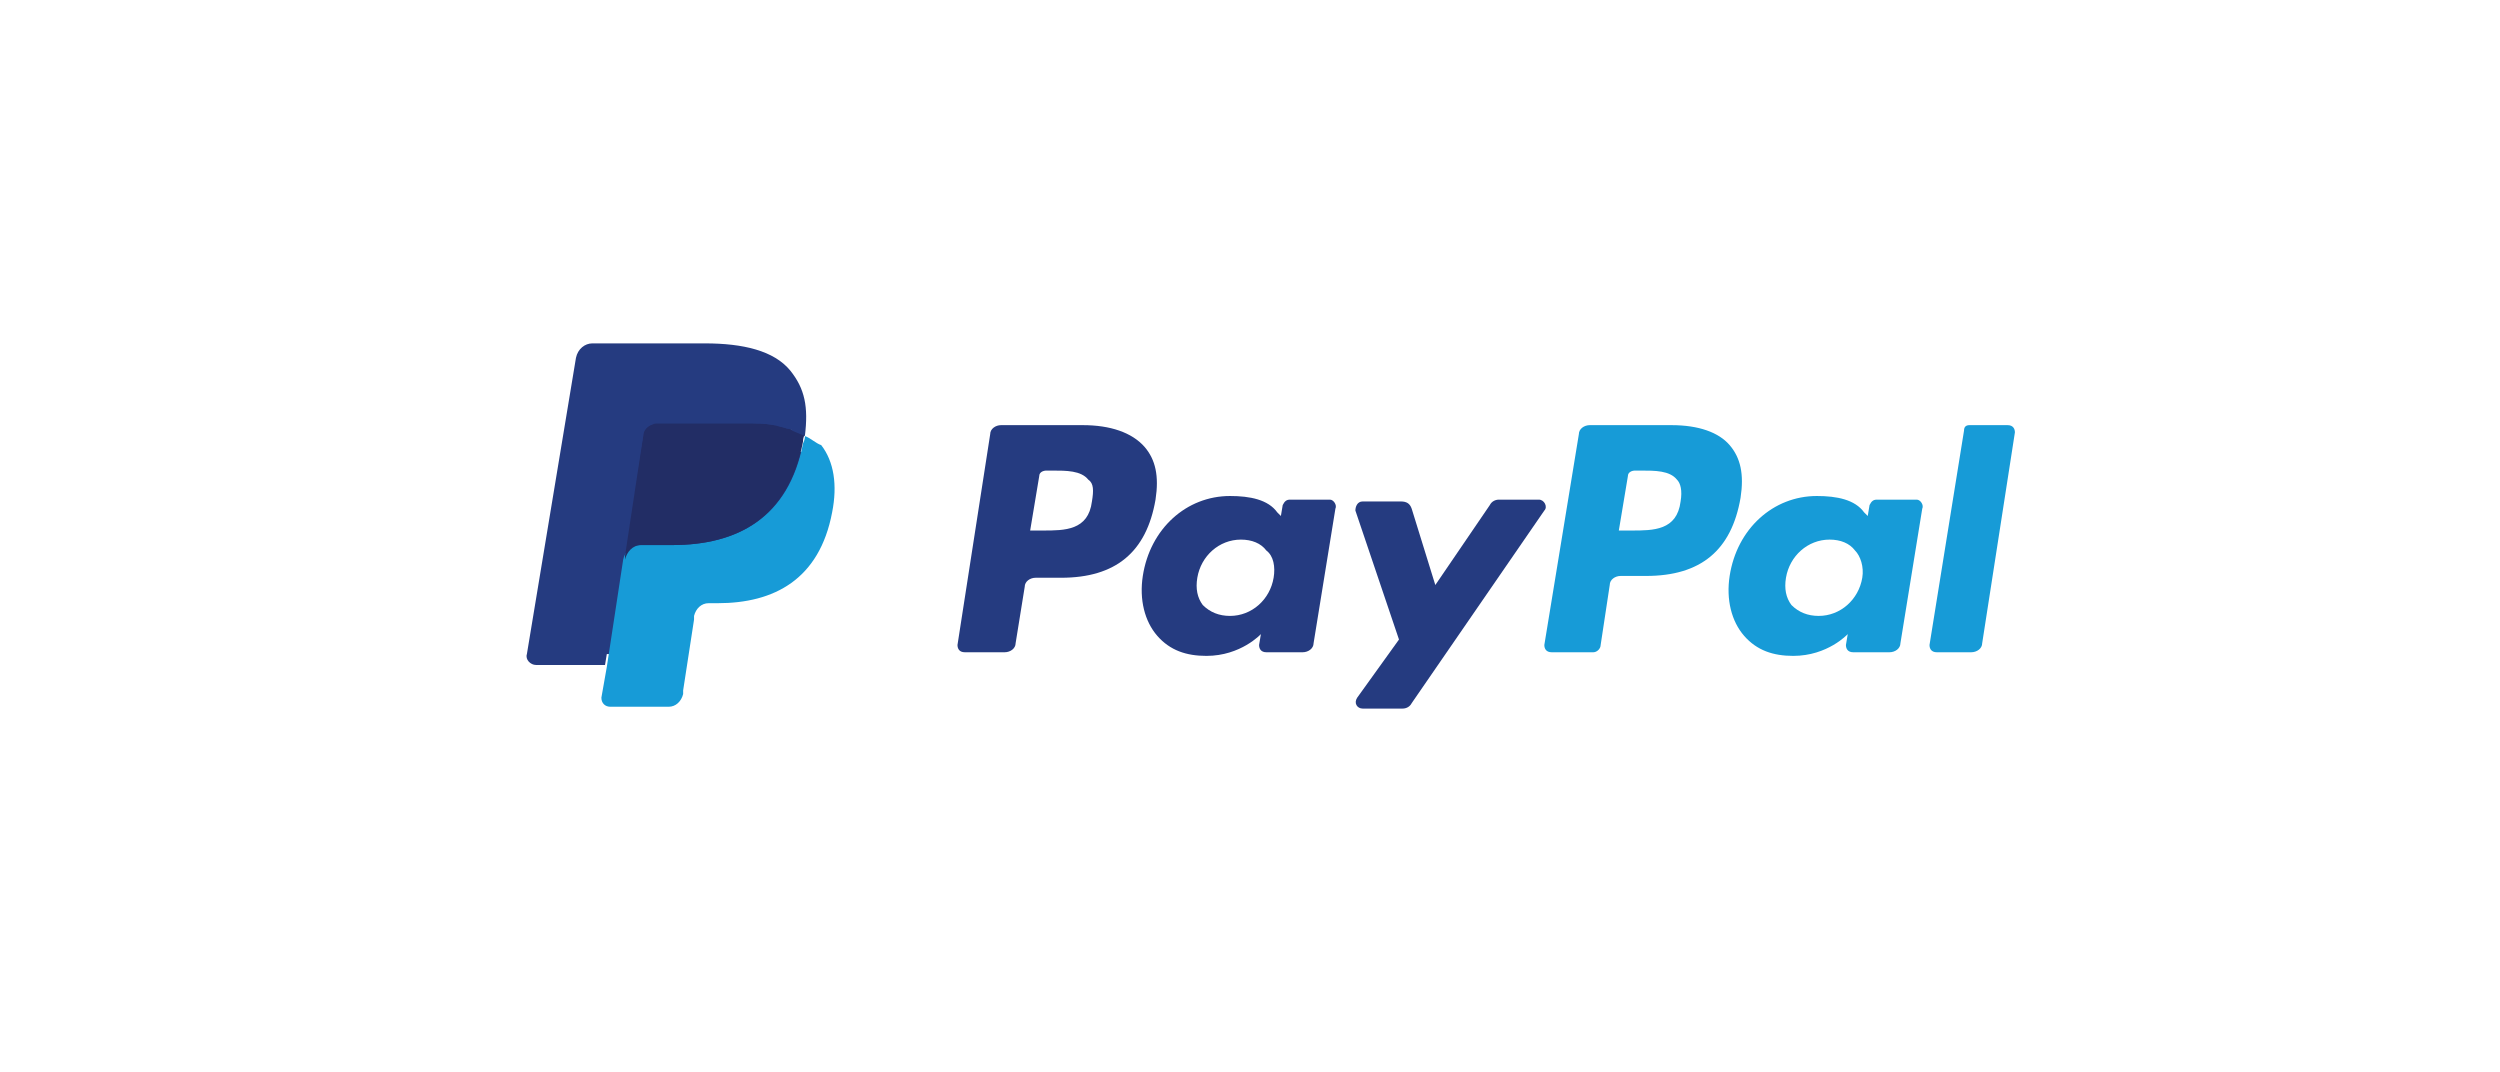
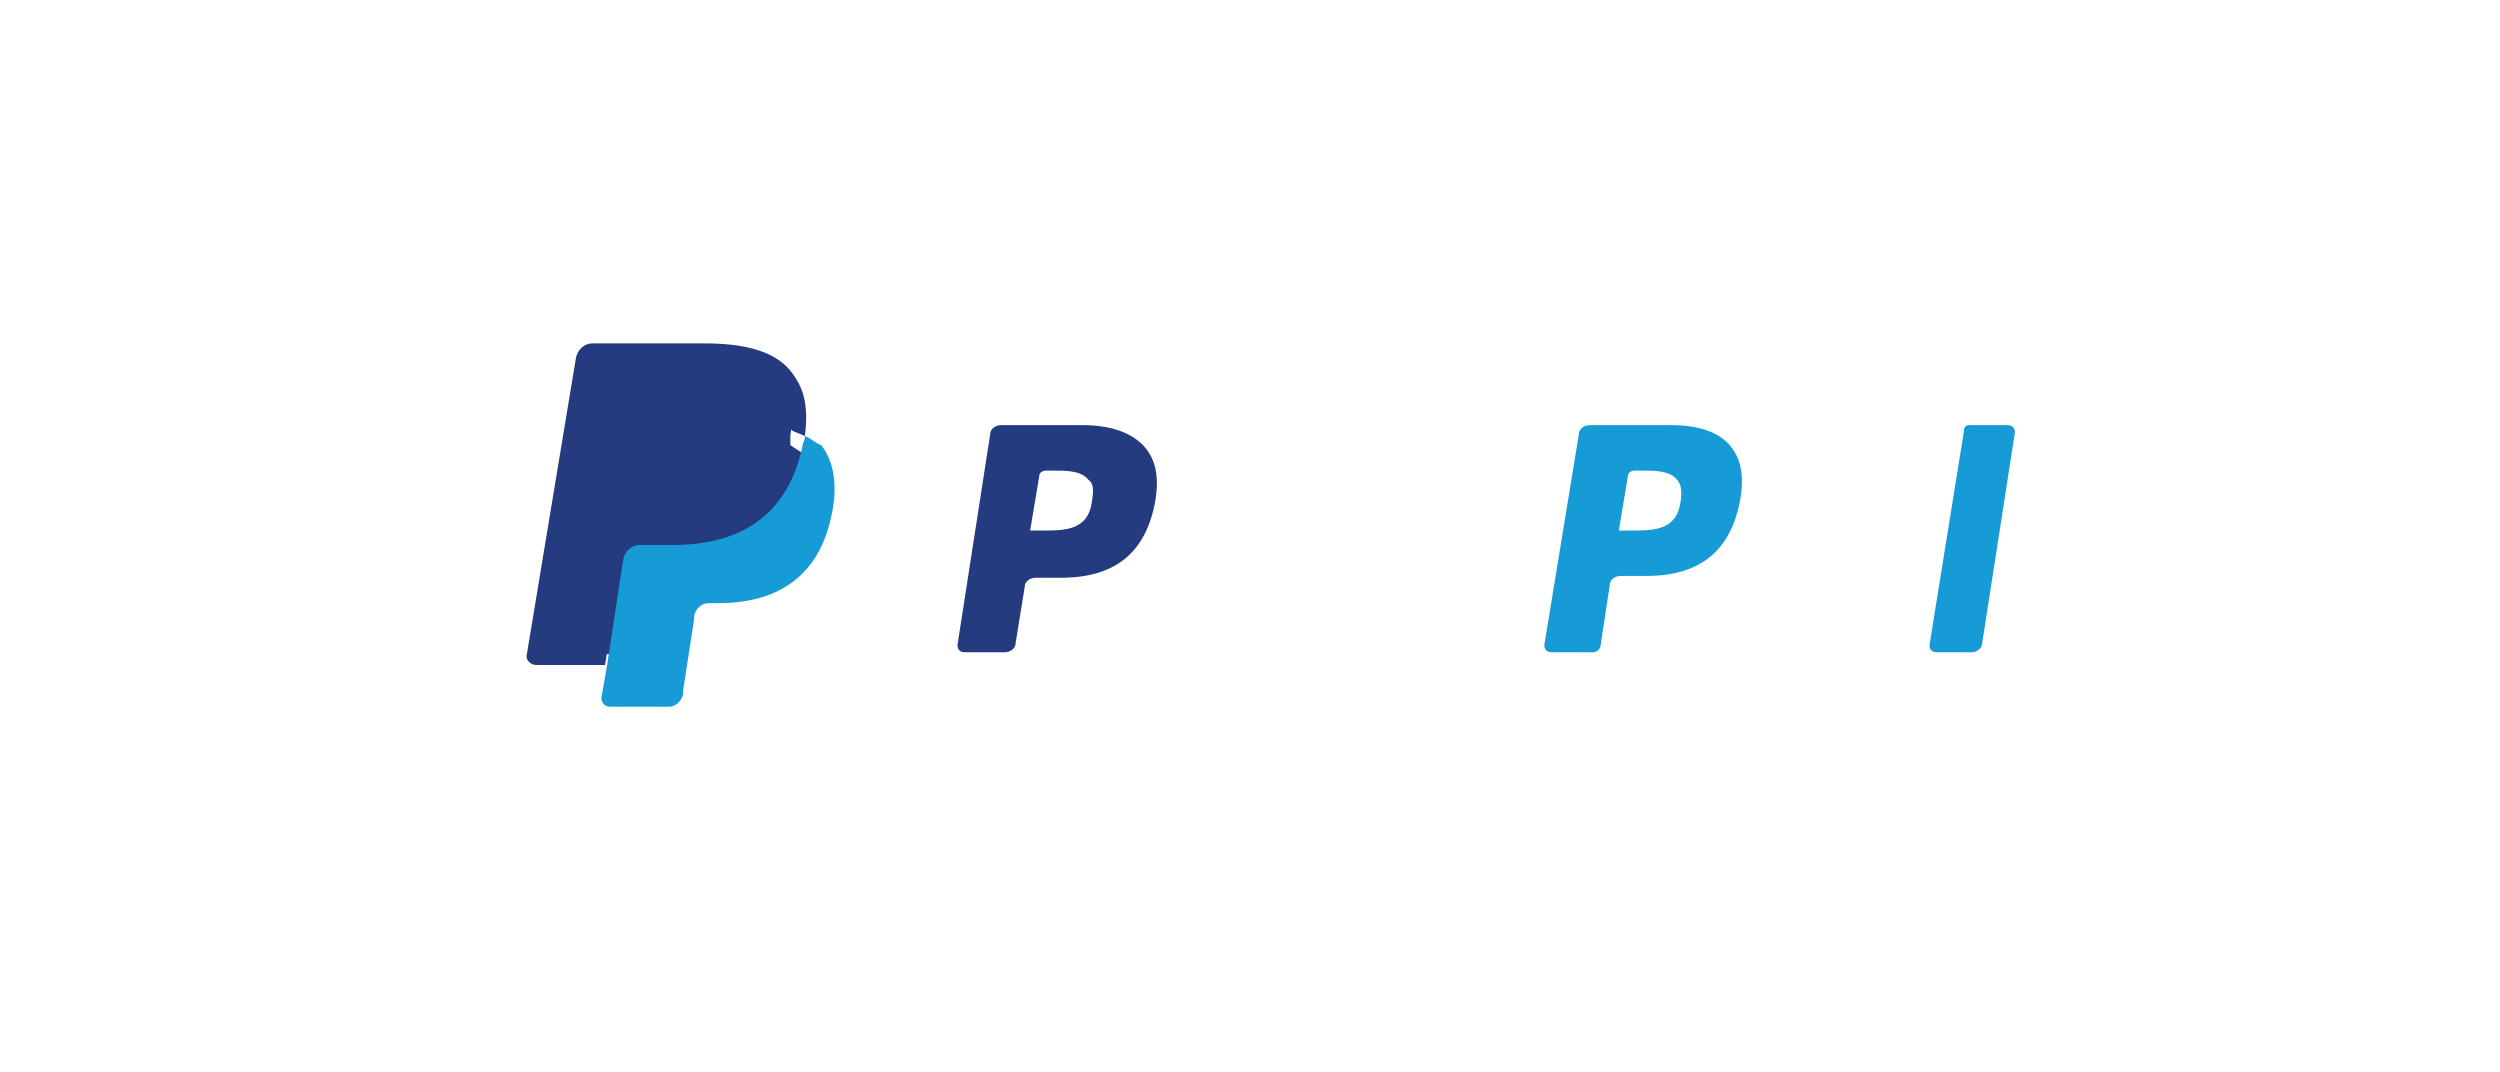
<svg xmlns="http://www.w3.org/2000/svg" version="1.1" id="Layer_1" x="0px" y="0px" viewBox="0 0 137.6 59" style="enable-background:new 0 0 137.6 59;" xml:space="preserve">
  <style type="text/css"> .st0{fill:#253B80;} .st1{fill:#179BD7;} .st2{fill:#222D65;} </style>
  <path id="Shape" class="st0" d="M59.6,23.4h-4.5c-0.3,0-0.6,0.2-0.6,0.5l-1.8,11.6c0,0.2,0.1,0.4,0.4,0.4h2.2c0.3,0,0.6-0.2,0.6-0.5 l0.5-3.1c0-0.3,0.3-0.5,0.6-0.5h1.4c3,0,4.7-1.4,5.2-4.3c0.2-1.3,0-2.2-0.6-2.9C62.3,23.8,61.1,23.4,59.6,23.4z M60.1,27.6 c-0.2,1.6-1.5,1.6-2.7,1.6h-0.7l0.5-3c0-0.2,0.2-0.3,0.4-0.3h0.3c0.8,0,1.6,0,2,0.5C60.2,26.6,60.2,27,60.1,27.6z" />
-   <path id="Shape_00000034067066766524901120000000908883495105882245_" class="st0" d="M73.2,27.5H71c-0.2,0-0.3,0.1-0.4,0.3 l-0.1,0.6l-0.2-0.2c-0.5-0.7-1.5-0.9-2.6-0.9c-2.4,0-4.4,1.8-4.8,4.4c-0.2,1.3,0.1,2.5,0.8,3.3c0.7,0.8,1.6,1.1,2.7,1.1 c1.9,0,3-1.2,3-1.2l-0.1,0.6c0,0.2,0.1,0.4,0.4,0.4h2c0.3,0,0.6-0.2,0.6-0.5l1.2-7.4C73.6,27.8,73.4,27.5,73.2,27.5z M70.1,31.8 c-0.2,1.2-1.2,2.1-2.4,2.1c-0.6,0-1.1-0.2-1.5-0.6c-0.3-0.4-0.4-0.9-0.3-1.5c0.2-1.2,1.2-2.1,2.4-2.1c0.6,0,1.1,0.2,1.4,0.6 C70.1,30.6,70.2,31.2,70.1,31.8z" />
-   <path id="Path" class="st0" d="M84.7,27.5h-2.2c-0.2,0-0.4,0.1-0.5,0.3l-3,4.4L77.7,28c-0.1-0.3-0.3-0.4-0.6-0.4H75 c-0.3,0-0.4,0.3-0.4,0.5l2.4,7.1l-2.3,3.2c-0.2,0.3,0,0.6,0.3,0.6h2.2c0.2,0,0.4-0.1,0.5-0.3L85,28.1C85.2,27.9,85,27.5,84.7,27.5z" />
  <path id="Shape_00000127766125045686666400000015913994265412151436_" class="st1" d="M92,23.4h-4.5c-0.3,0-0.6,0.2-0.6,0.5L85,35.5 c0,0.2,0.1,0.4,0.4,0.4h2.3c0.2,0,0.4-0.2,0.4-0.4l0.5-3.3c0-0.3,0.3-0.5,0.6-0.5h1.4c3,0,4.7-1.4,5.2-4.3c0.2-1.3,0-2.2-0.6-2.9 C94.6,23.8,93.5,23.4,92,23.4z M92.5,27.6c-0.2,1.6-1.5,1.6-2.7,1.6h-0.7l0.5-3c0-0.2,0.2-0.3,0.4-0.3h0.3c0.8,0,1.6,0,2,0.5 C92.5,26.6,92.6,27,92.5,27.6z" />
-   <path id="Shape_00000183216119078506535350000016725404768395185839_" class="st1" d="M105.5,27.5h-2.2c-0.2,0-0.3,0.1-0.4,0.3 l-0.1,0.6l-0.2-0.2c-0.5-0.7-1.5-0.9-2.6-0.9c-2.4,0-4.4,1.8-4.8,4.4c-0.2,1.3,0.1,2.5,0.8,3.3c0.7,0.8,1.6,1.1,2.7,1.1 c1.9,0,3-1.2,3-1.2l-0.1,0.6c0,0.2,0.1,0.4,0.4,0.4h2c0.3,0,0.6-0.2,0.6-0.5l1.2-7.4C105.9,27.8,105.7,27.5,105.5,27.5z M102.5,31.8 c-0.2,1.2-1.2,2.1-2.4,2.1c-0.6,0-1.1-0.2-1.5-0.6c-0.3-0.4-0.4-0.9-0.3-1.5c0.2-1.2,1.2-2.1,2.4-2.1c0.6,0,1.1,0.2,1.4,0.6 C102.4,30.6,102.6,31.2,102.5,31.8z" />
  <path id="Path_00000054233769660380844090000008654814263210611592_" class="st1" d="M108.1,23.7l-1.9,11.8c0,0.2,0.1,0.4,0.4,0.4 h1.9c0.3,0,0.6-0.2,0.6-0.5l1.8-11.6c0-0.2-0.1-0.4-0.4-0.4h-2.1C108.2,23.4,108.1,23.5,108.1,23.7z" />
  <path id="Path_00000111175896779502465800000002858109551097434253_" class="st0" d="M33.8,38.2l0.3-2.2l-0.8,0h-3.7l2.6-16.2 c0,0,0-0.1,0.1-0.1c0,0,0.1-0.1,0.1-0.1h6.2c2.1,0,3.5,0.4,4.2,1.3c0.3,0.4,0.6,0.8,0.7,1.3c0.1,0.5,0.1,1.1,0,1.8l0,0.1v0.4 l0.3,0.2c0.3,0.2,0.5,0.3,0.7,0.5c0.3,0.3,0.5,0.8,0.6,1.3c0.1,0.5,0.1,1.2-0.1,1.9c-0.2,0.8-0.4,1.5-0.8,2.1 c-0.3,0.5-0.7,1-1.2,1.3c-0.5,0.3-1,0.6-1.6,0.7c-0.6,0.2-1.3,0.2-2,0.2H39c-0.3,0-0.7,0.1-0.9,0.3c-0.3,0.2-0.4,0.5-0.5,0.9l0,0.2 L36.9,38l0,0.1c0,0,0,0.1,0,0.1c0,0,0,0-0.1,0H33.8z" />
  <path id="Path_00000088844686941744182290000011745260239287615398_" class="st1" d="M44.3,24L44.3,24L44.3,24c0,0.1,0,0.2-0.1,0.4 C43.4,28.5,40.6,30,37,30h-1.8c-0.4,0-0.8,0.3-0.9,0.8l0,0l0,0l-0.9,5.9l-0.3,1.7c0,0.3,0.2,0.5,0.5,0.5h3.2c0.4,0,0.7-0.3,0.8-0.7 l0-0.2l0.6-3.9l0-0.2c0.1-0.4,0.4-0.7,0.8-0.7h0.5c3.1,0,5.6-1.3,6.3-5c0.3-1.5,0.1-2.8-0.6-3.7C44.9,24.4,44.6,24.1,44.3,24z" />
-   <path id="Path_00000147905043401470308350000018068840894899513744_" class="st2" d="M43.4,23.6c-0.1,0-0.3-0.1-0.4-0.1 c-0.1,0-0.3-0.1-0.4-0.1c-0.5-0.1-1-0.1-1.6-0.1h-4.9c-0.1,0-0.2,0-0.3,0.1c-0.2,0.1-0.4,0.3-0.4,0.6l-1,6.6l0,0.2 c0.1-0.4,0.4-0.8,0.9-0.8H37c3.6,0,6.4-1.5,7.2-5.7c0-0.1,0-0.2,0.1-0.4c-0.2-0.1-0.4-0.2-0.7-0.3C43.5,23.7,43.5,23.6,43.4,23.6z" />
  <path id="Path_00000046314633243667509900000002787492921955910833_" class="st0" d="M35.4,24c0-0.3,0.2-0.5,0.4-0.6 c0.1,0,0.2-0.1,0.3-0.1H41c0.6,0,1.1,0,1.6,0.1c0.1,0,0.3,0,0.4,0.1c0.1,0,0.3,0.1,0.4,0.1c0.1,0,0.1,0,0.2,0.1 c0.2,0.1,0.5,0.2,0.7,0.3c0.2-1.6,0-2.6-0.8-3.6c-0.9-1.1-2.6-1.5-4.7-1.5h-6.2c-0.4,0-0.8,0.3-0.9,0.8L29,36 c-0.1,0.3,0.2,0.6,0.5,0.6h3.8l1-6.1L35.4,24z" />
</svg>